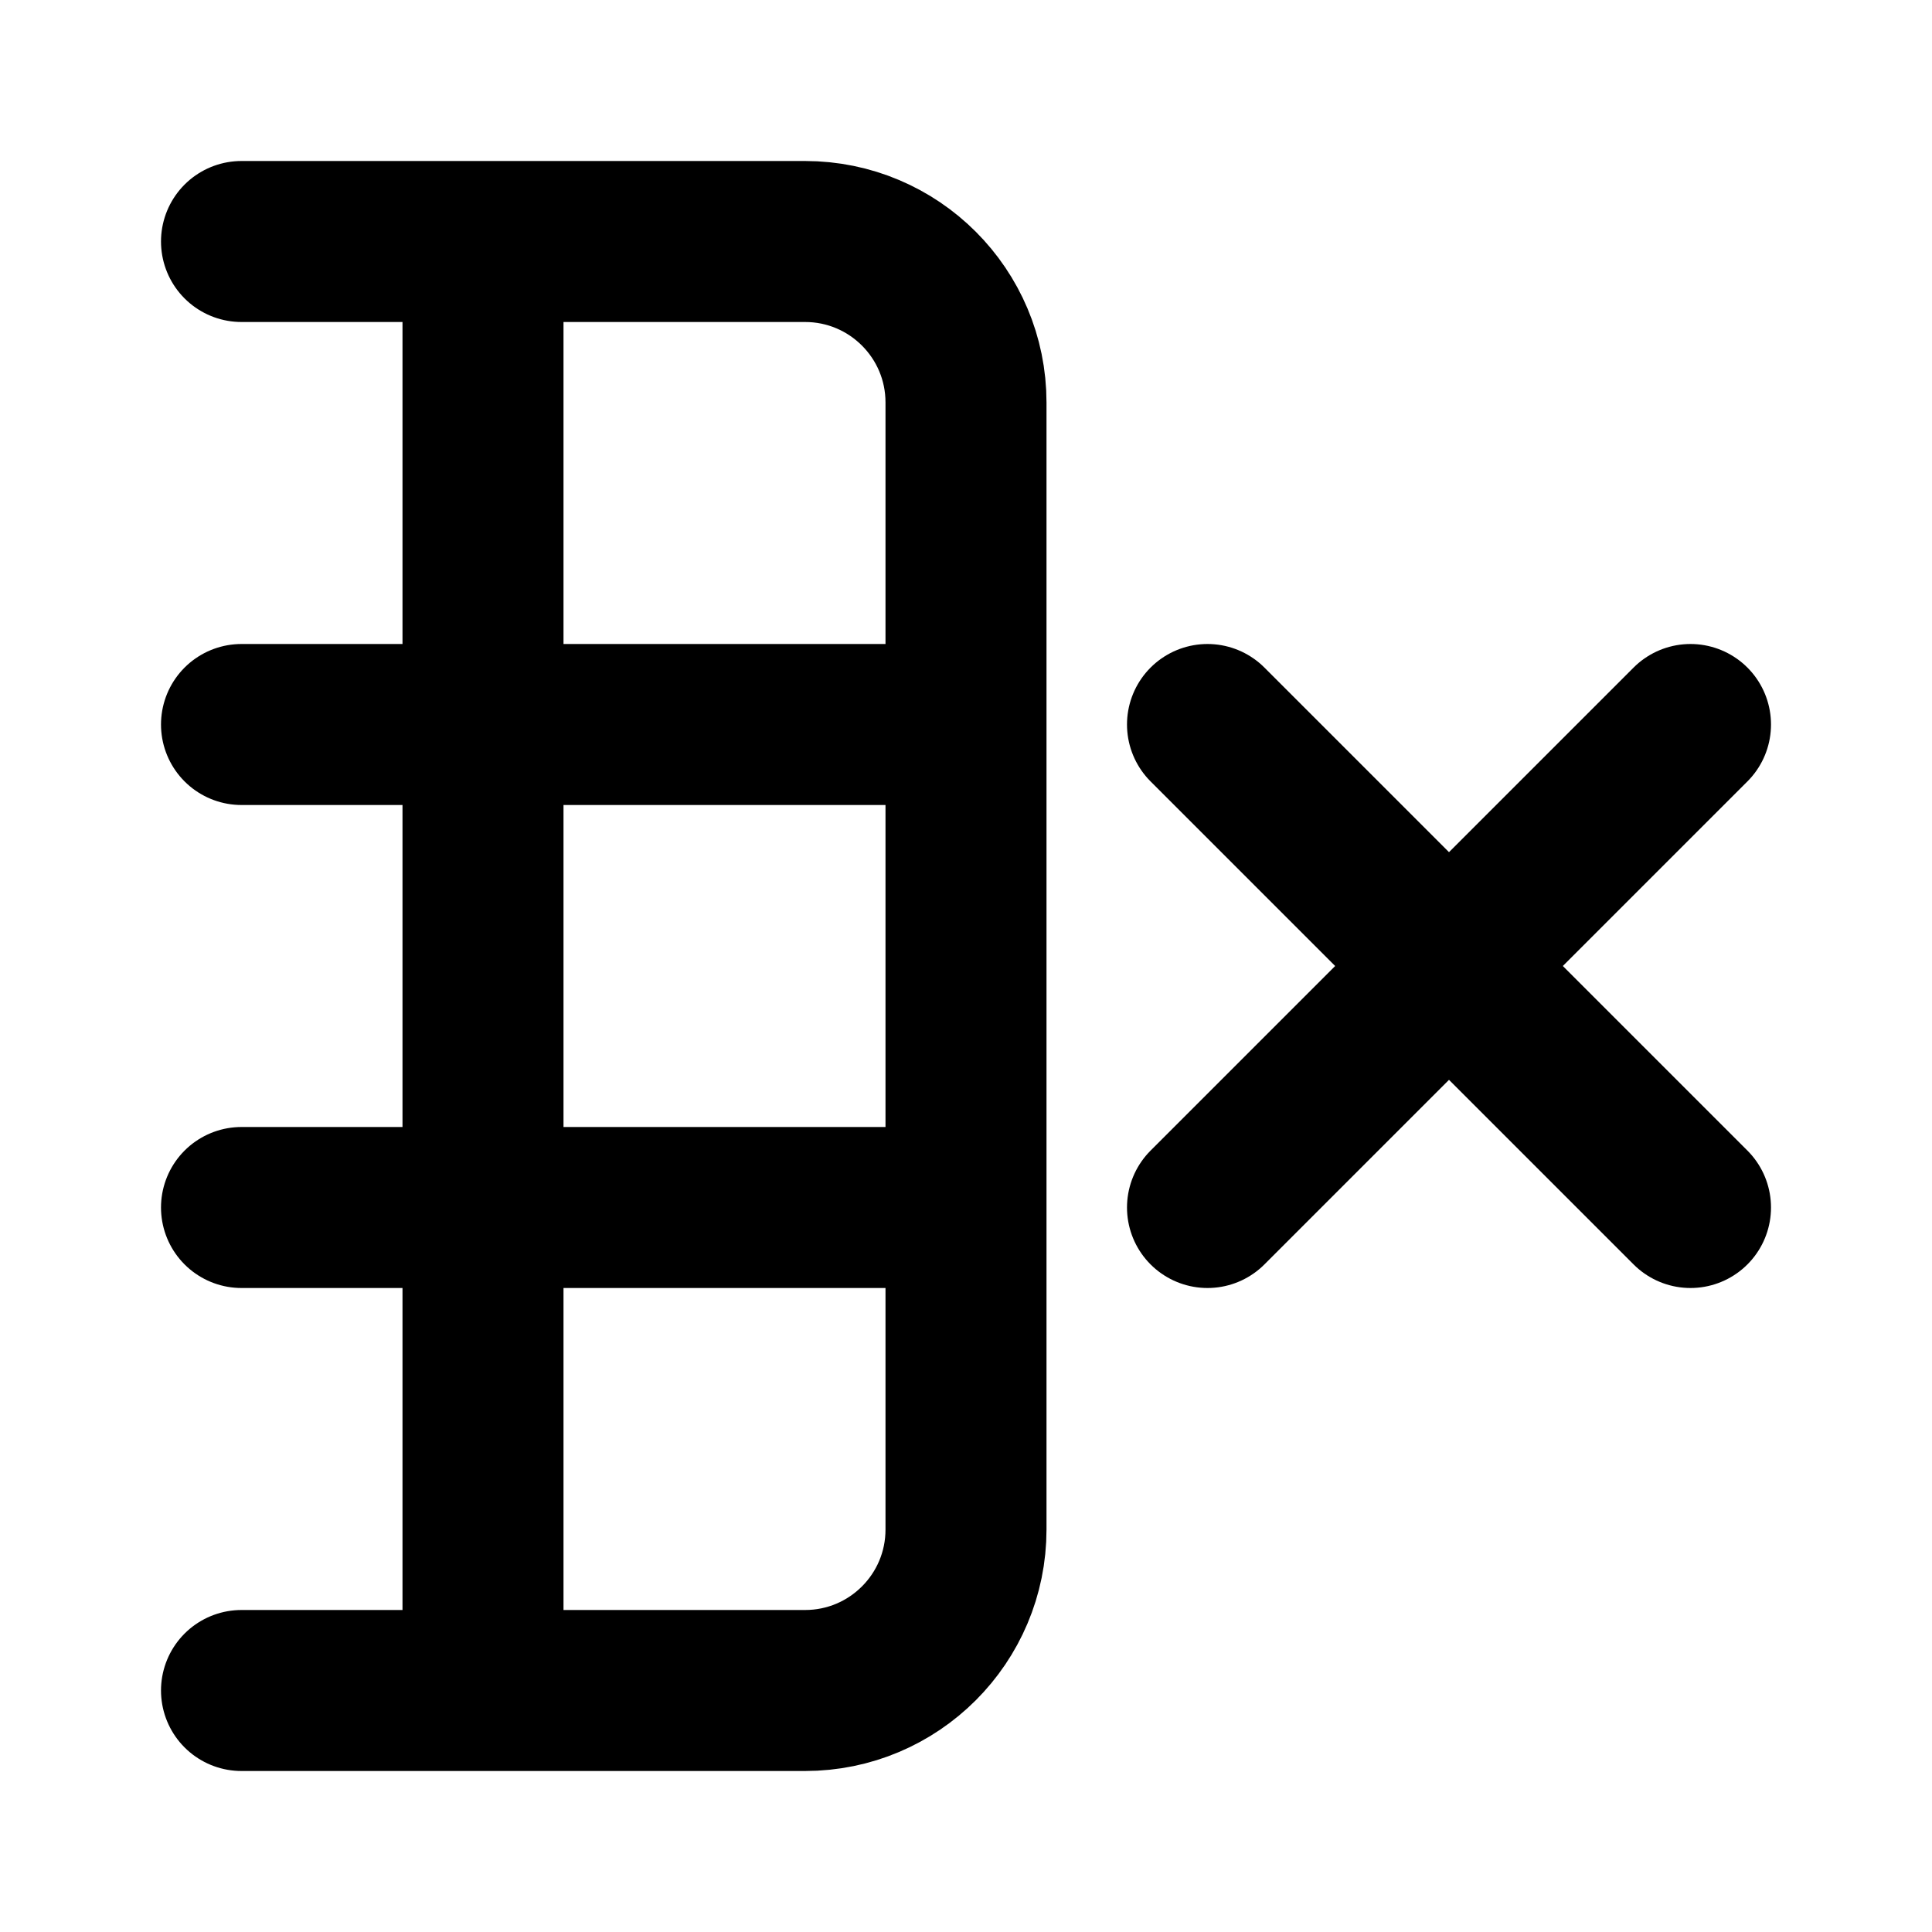
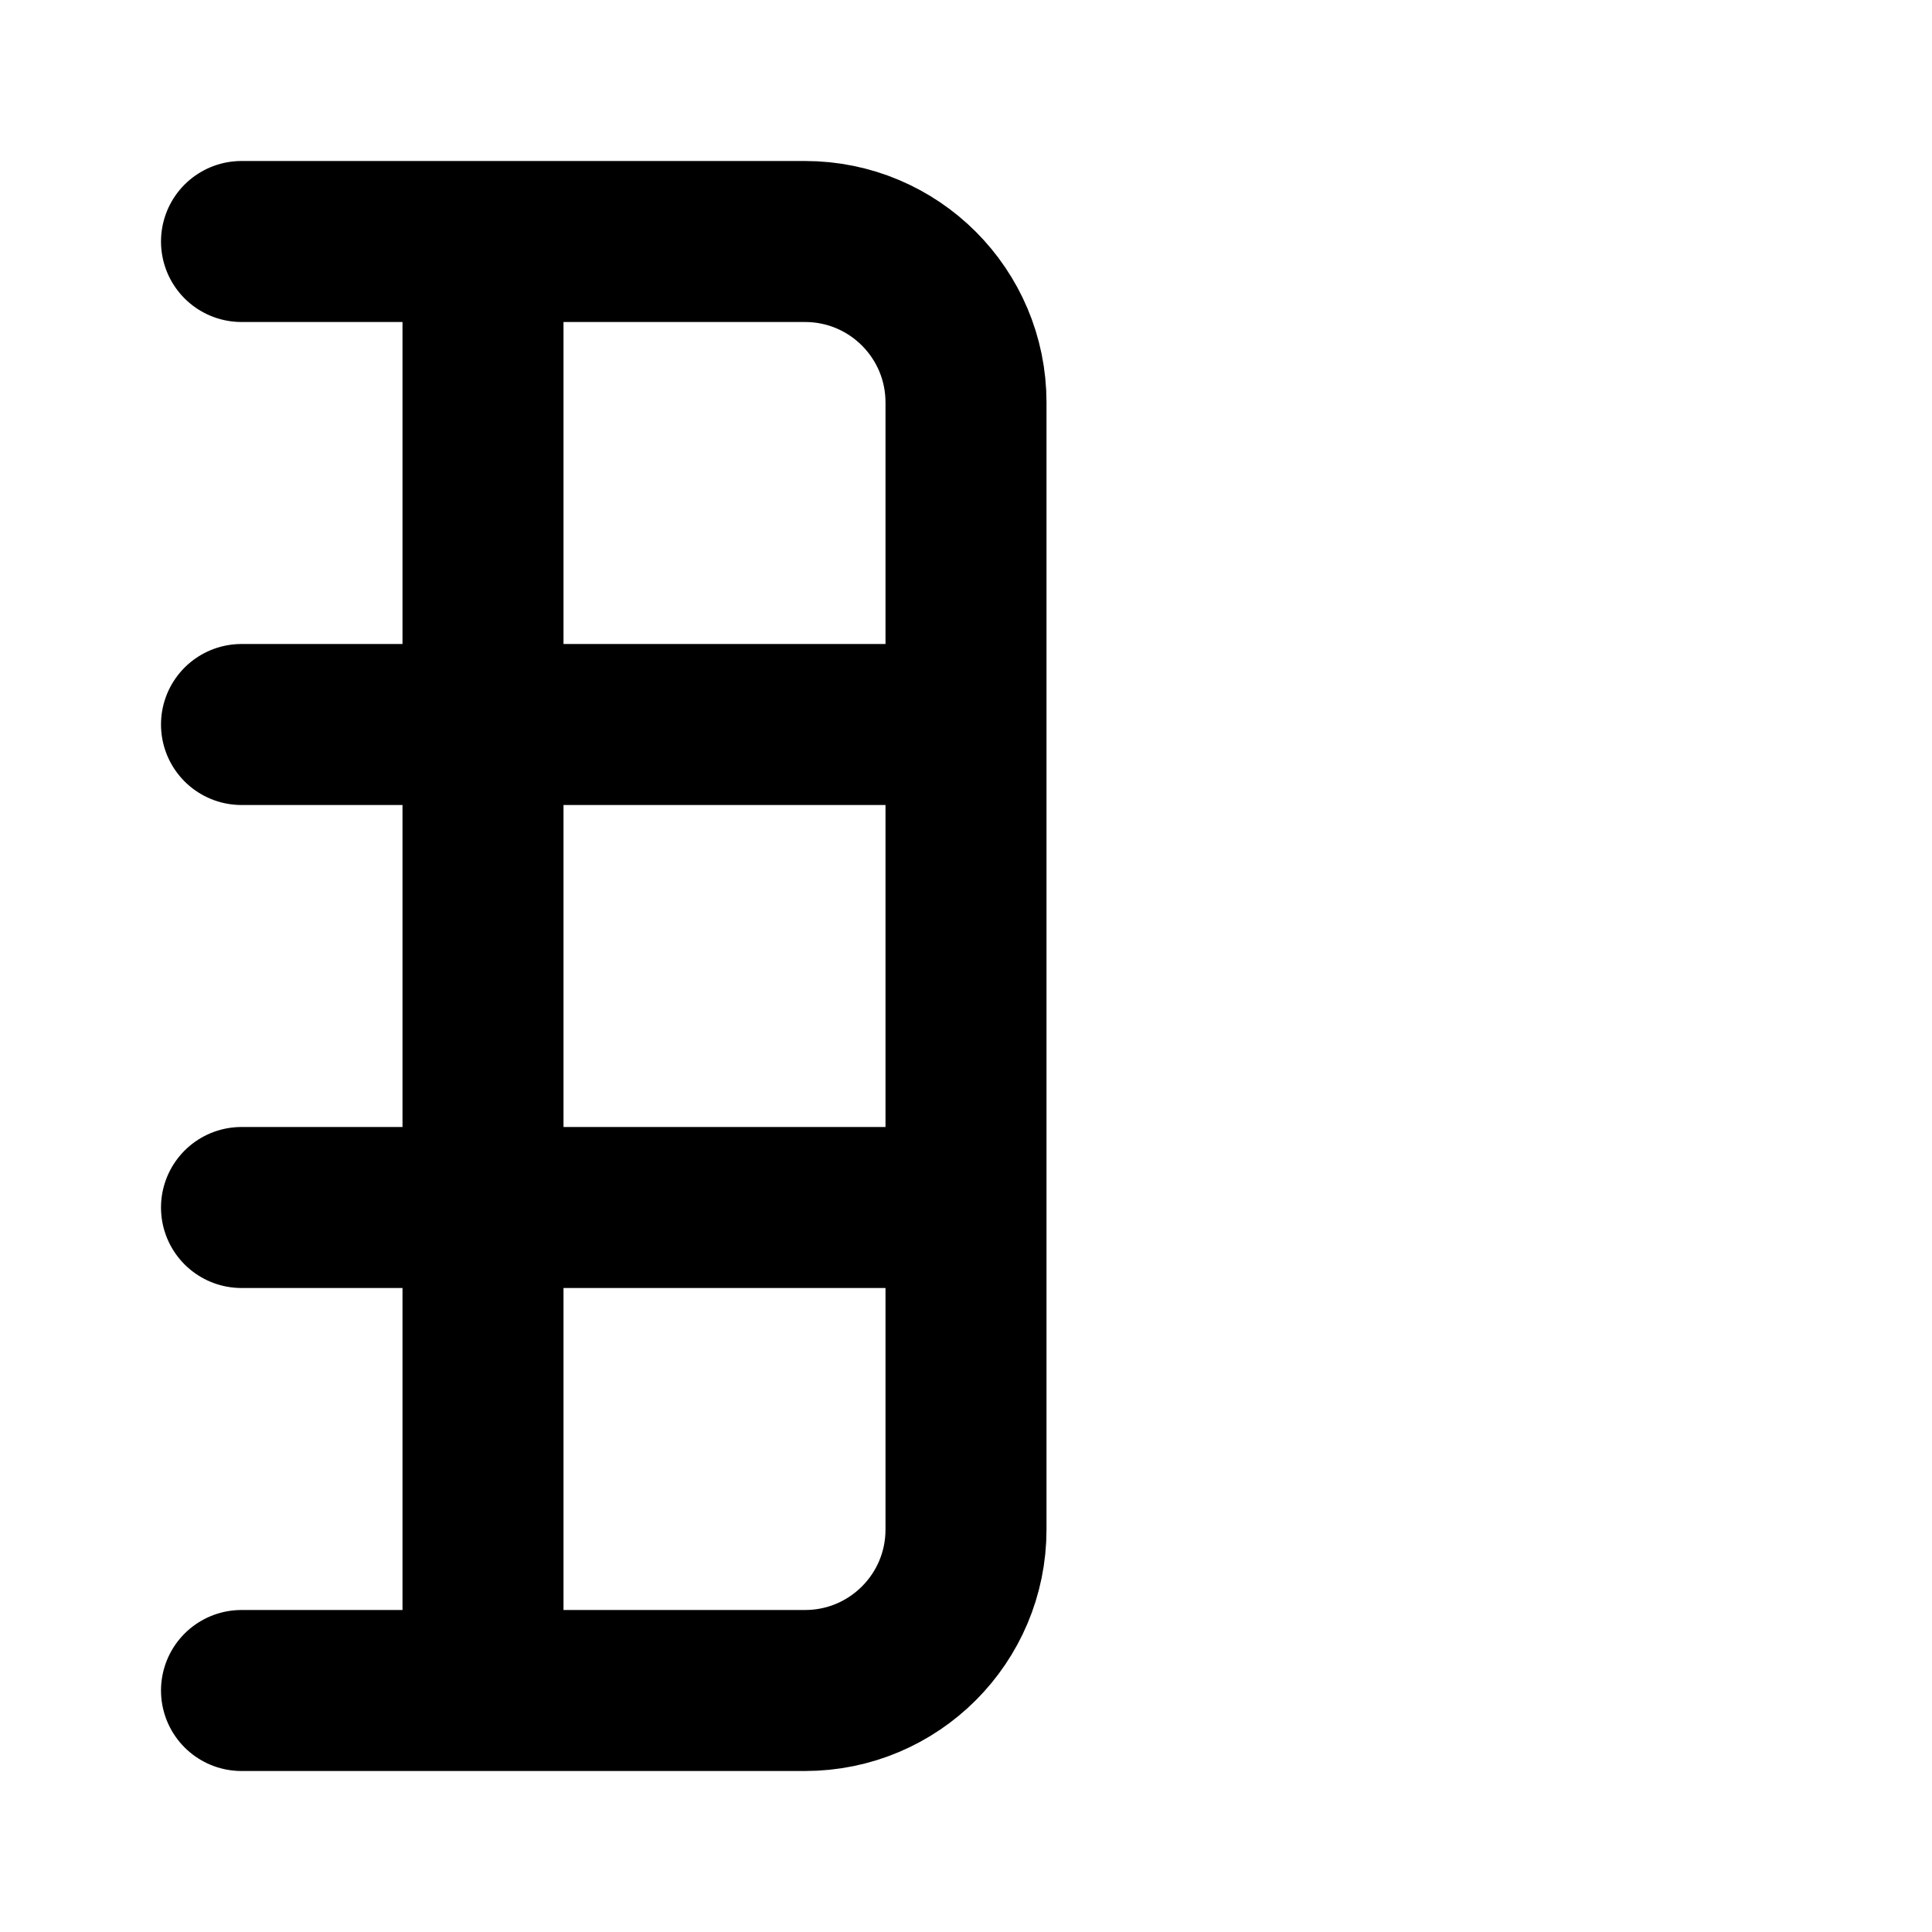
<svg xmlns="http://www.w3.org/2000/svg" width="800px" height="800px" viewBox="0 0 24 24" fill="none">
  <path d="M3 3L6 3M3 21L6 21M6 21L10 21C11.105 21 12 20.105 12 19L12 9M6 21L6 9M6 3L10 3C11.105 3 12 3.895 12 5L12 9M6 3L6 9M3 9L6 9M6 9L12 9M3 15L6 15L12 15" stroke="#000000" stroke-linecap="round" stroke-linejoin="round" stroke-width="2" />
-   <path d="M15 9L18 12M18 12L21 15M18 12L21 9M18 12L15 15" stroke="#000000" stroke-linecap="round" stroke-linejoin="round" stroke-width="2" />
</svg>